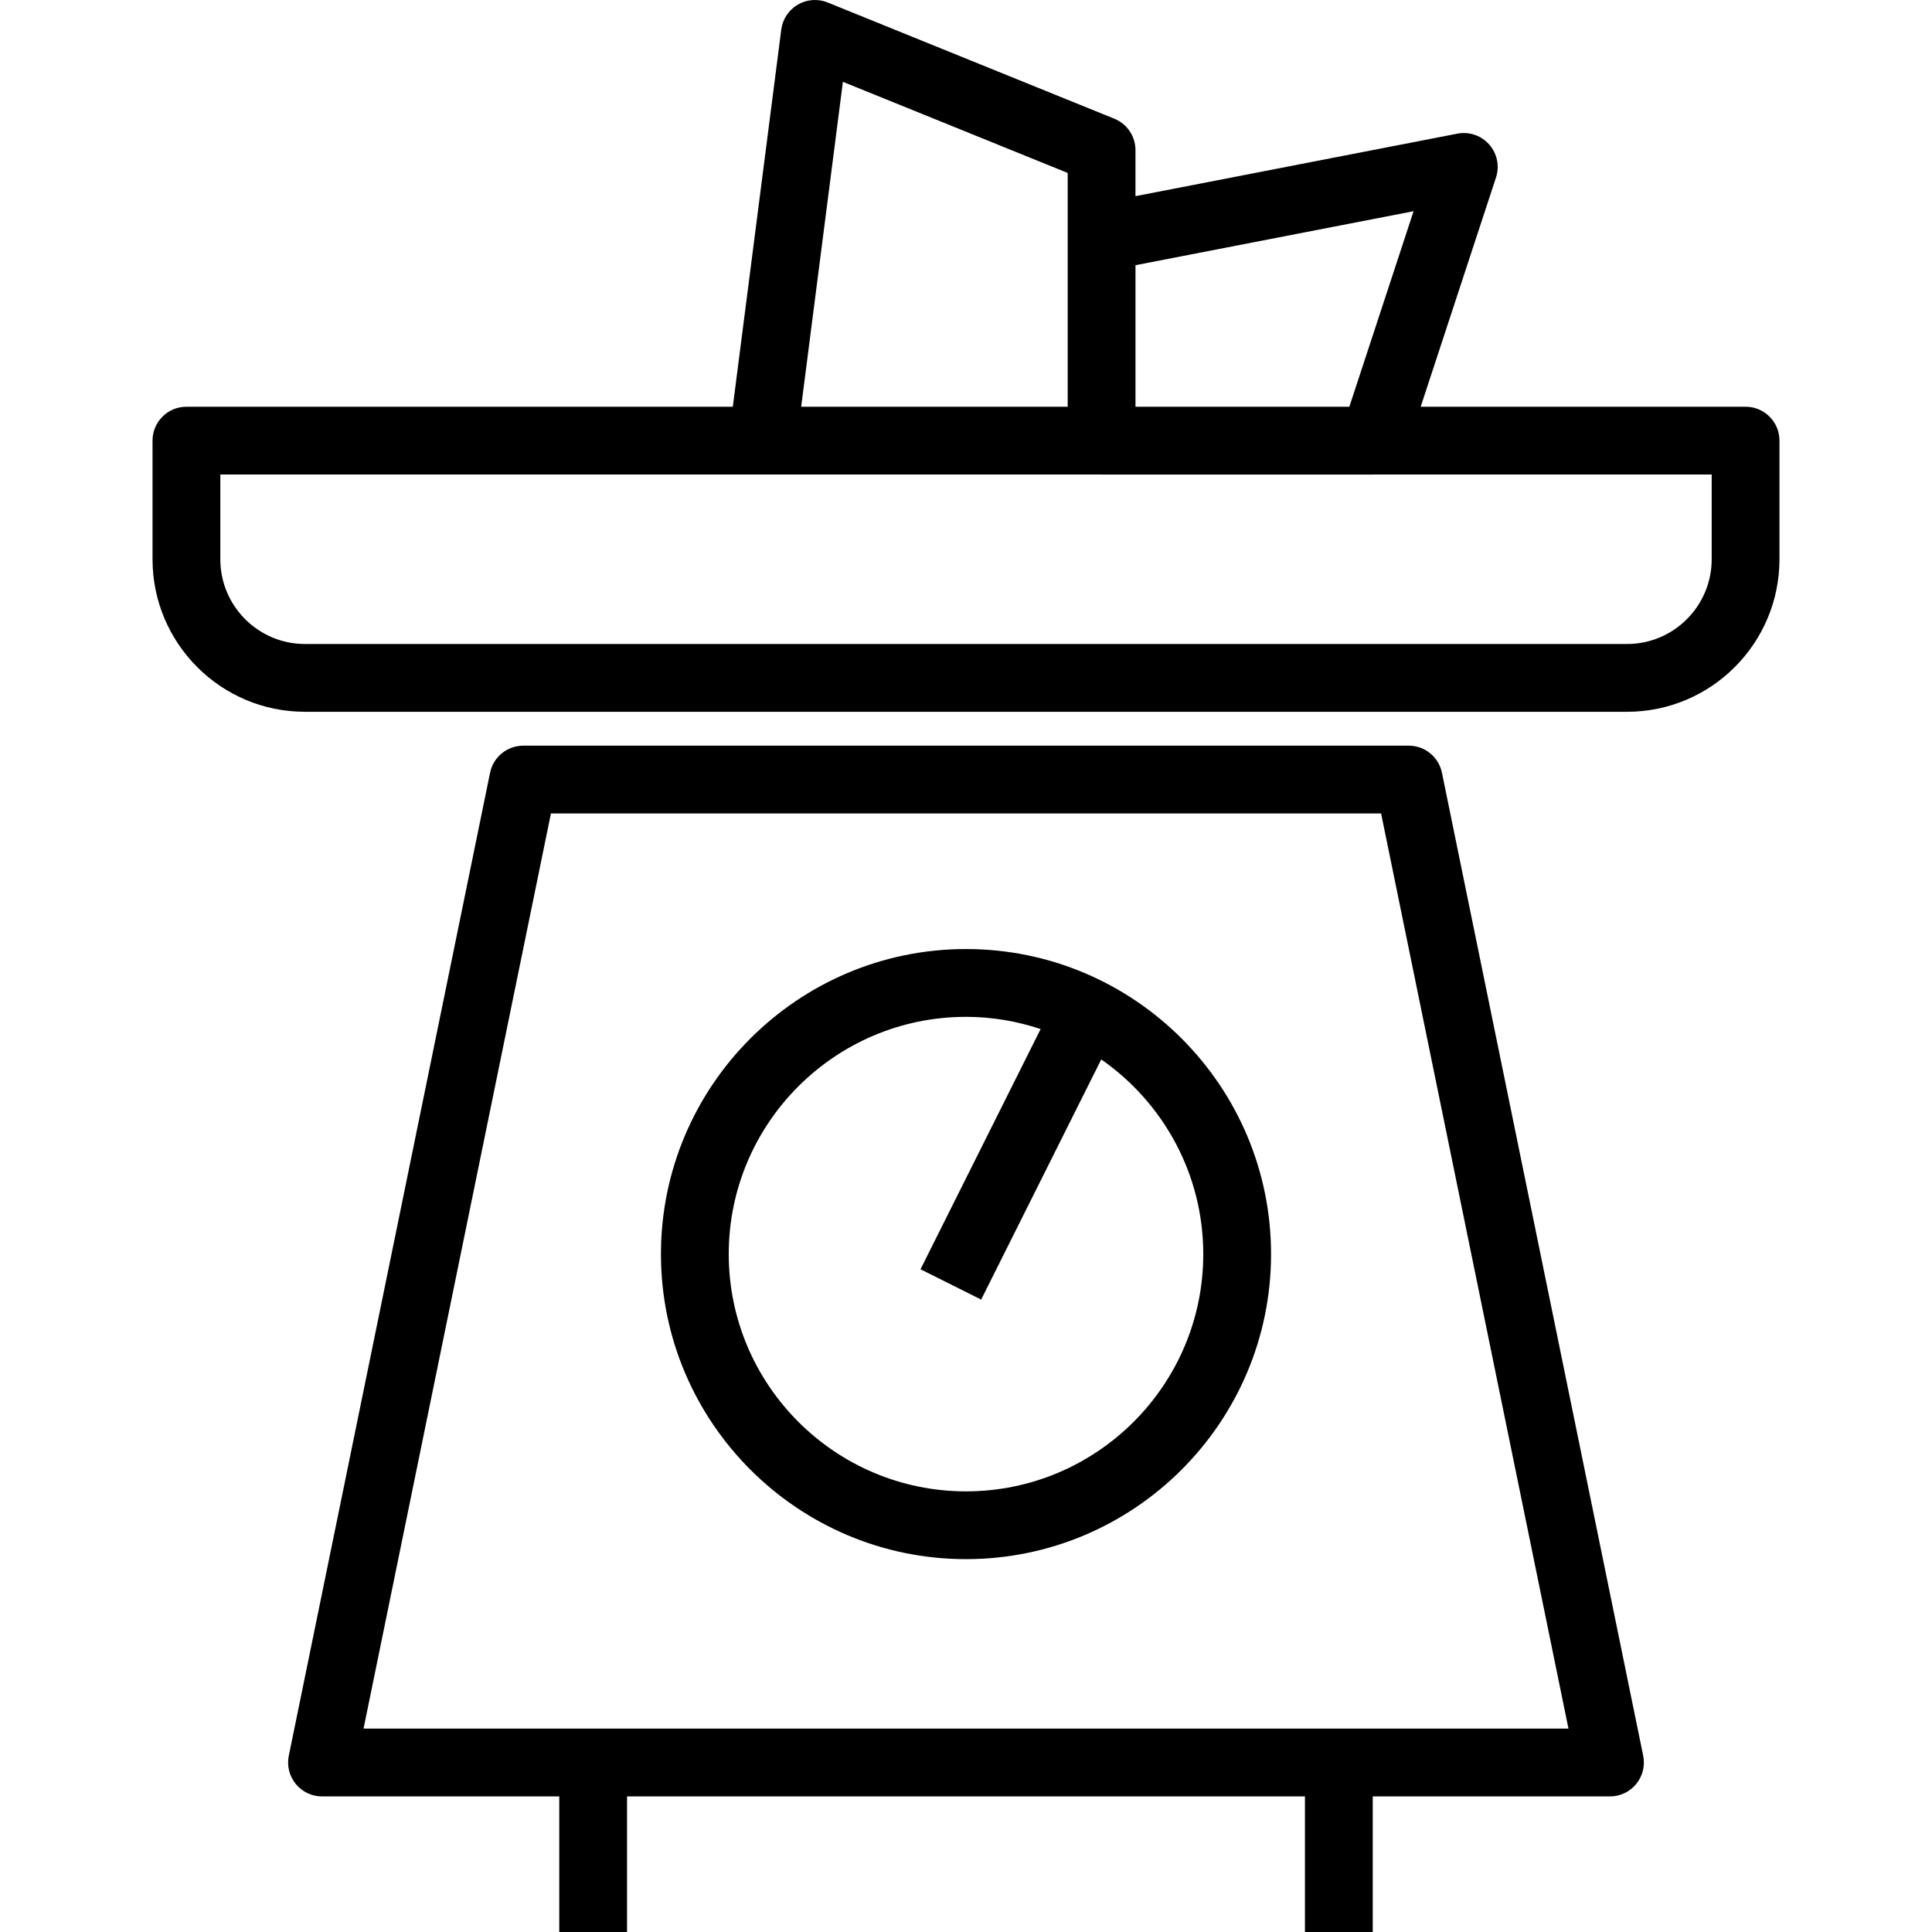
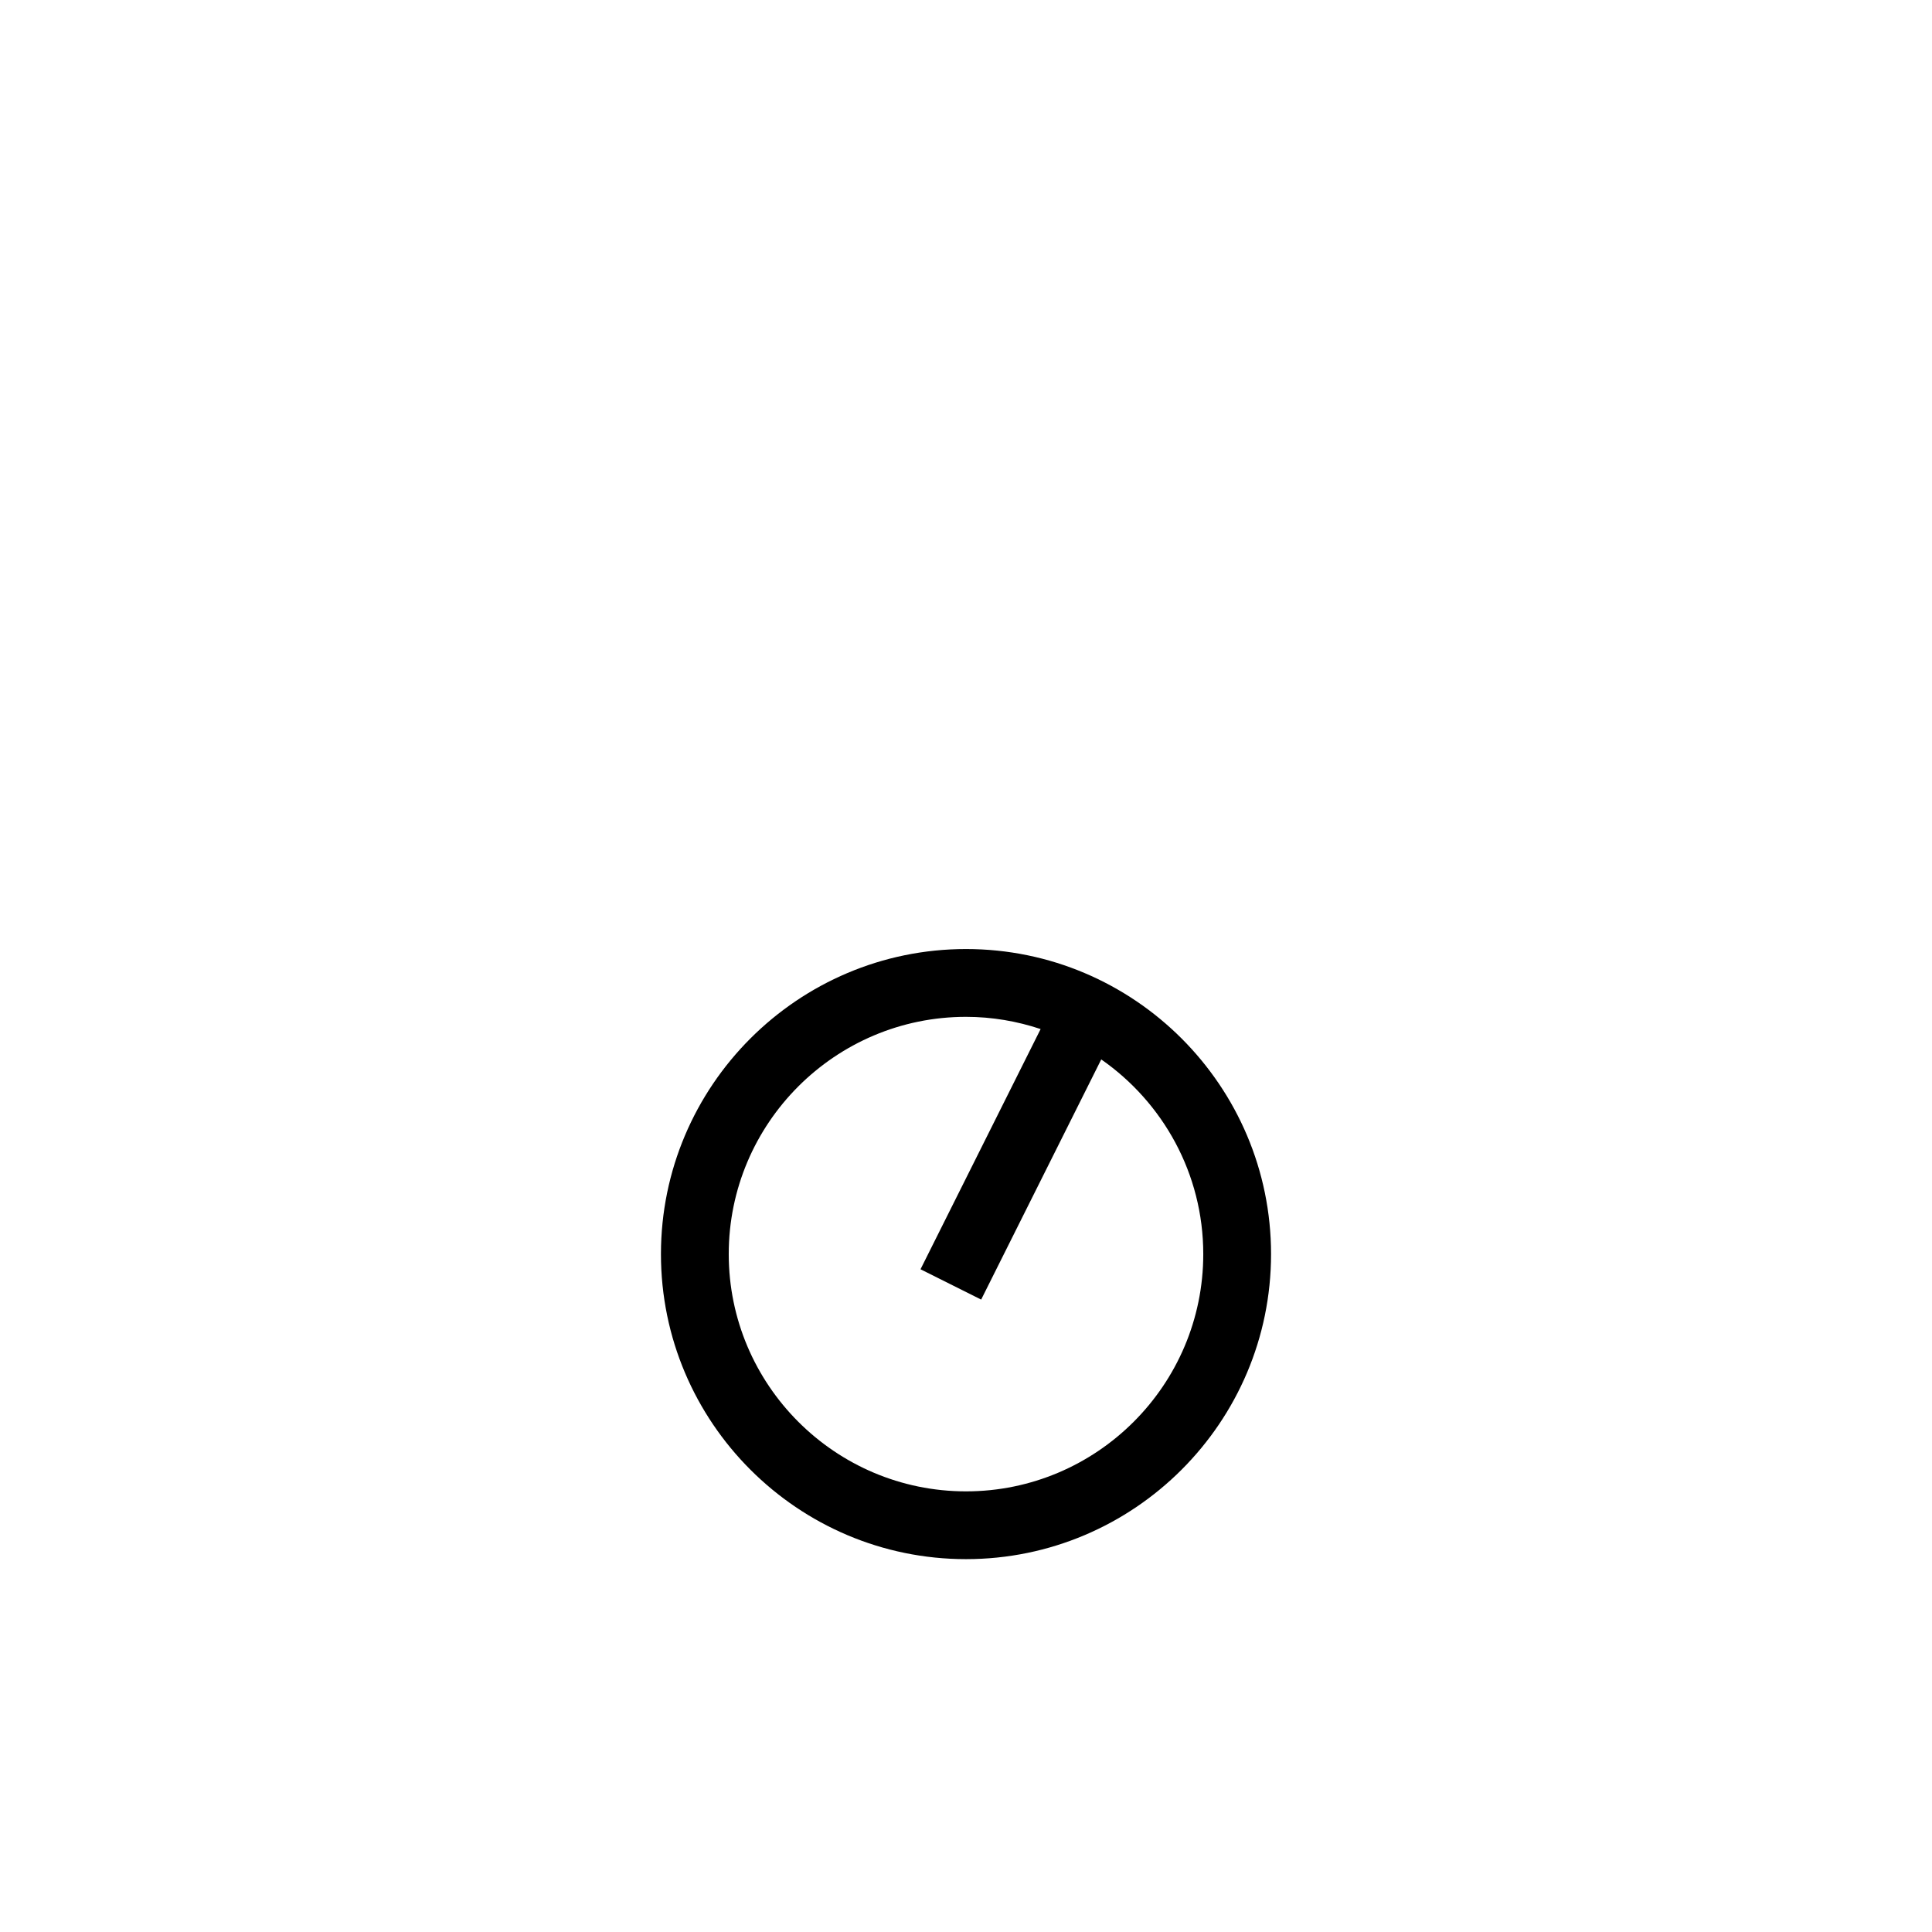
<svg xmlns="http://www.w3.org/2000/svg" fill="#000000" height="800px" width="800px" version="1.1" id="Layer_1" viewBox="0 0 210.61 210.61" xml:space="preserve">
  <g>
    <g>
      <g>
-         <path d="M190.289,44.338h-35.418l8.21-24.989c0.408-1.245,0.126-2.614-0.74-3.596c-0.866-0.983-2.19-1.434-3.475-1.183     l-35.087,6.815v-5.022c0-1.505-0.913-2.859-2.306-3.424L90.223,0.27c-1.061-0.428-2.262-0.345-3.255,0.235     c-0.989,0.577-1.653,1.582-1.801,2.719l-5.283,41.115H20.322c-2.042,0-3.695,1.655-3.695,3.695v12.932     c0,9.169,7.451,16.627,16.609,16.627h144.138c9.158,0,16.609-7.459,16.609-16.627V48.033     C193.983,45.992,192.331,44.338,190.289,44.338z M123.78,28.91l30.317-5.886l-7.003,21.314H123.78V28.91z M91.886,8.919     l24.504,9.934v7.013v18.473H87.336L91.886,8.919z M186.594,60.965c0,5.093-4.135,9.237-9.219,9.237H33.237     c-5.084,0-9.219-4.144-9.219-9.237v-9.237h59.119h36.94c0,0,0.006,0.002,0.009,0.002h29.682c0.004,0,0.007-0.002,0.011-0.002     h36.815V60.965z" />
-         <path d="M157.189,84.24c-0.349-1.719-1.865-2.953-3.619-2.953H57.041c-1.754,0-3.269,1.234-3.619,2.953L31.483,191.393     c-0.224,1.088,0.054,2.217,0.758,3.078c0.7,0.859,1.75,1.359,2.861,1.359h25.864v14.78h7.39v-14.78h73.898v14.78h7.39v-14.78     h25.864c1.111,0,2.162-0.5,2.861-1.359c0.704-0.861,0.981-1.99,0.758-3.078L157.189,84.24z M149.644,188.439h-7.39H68.356h-7.39     H39.631l20.427-99.763h90.497l20.427,99.763H149.644z" />
        <path d="M105.305,103.456c-18.338,0-33.254,14.919-33.254,33.254c0,18.335,14.917,33.254,33.254,33.254     c18.337,0,33.254-14.919,33.254-33.254C138.559,118.375,123.643,103.456,105.305,103.456z M105.305,162.575     c-14.26,0-25.864-11.602-25.864-25.864c0-14.262,11.604-25.864,25.864-25.864c2.844,0,5.573,0.479,8.135,1.331l-13.093,26.186     l6.611,3.305l13.09-26.18c6.712,4.677,11.122,12.44,11.122,21.222C131.17,150.973,119.566,162.575,105.305,162.575z" />
      </g>
    </g>
  </g>
</svg>